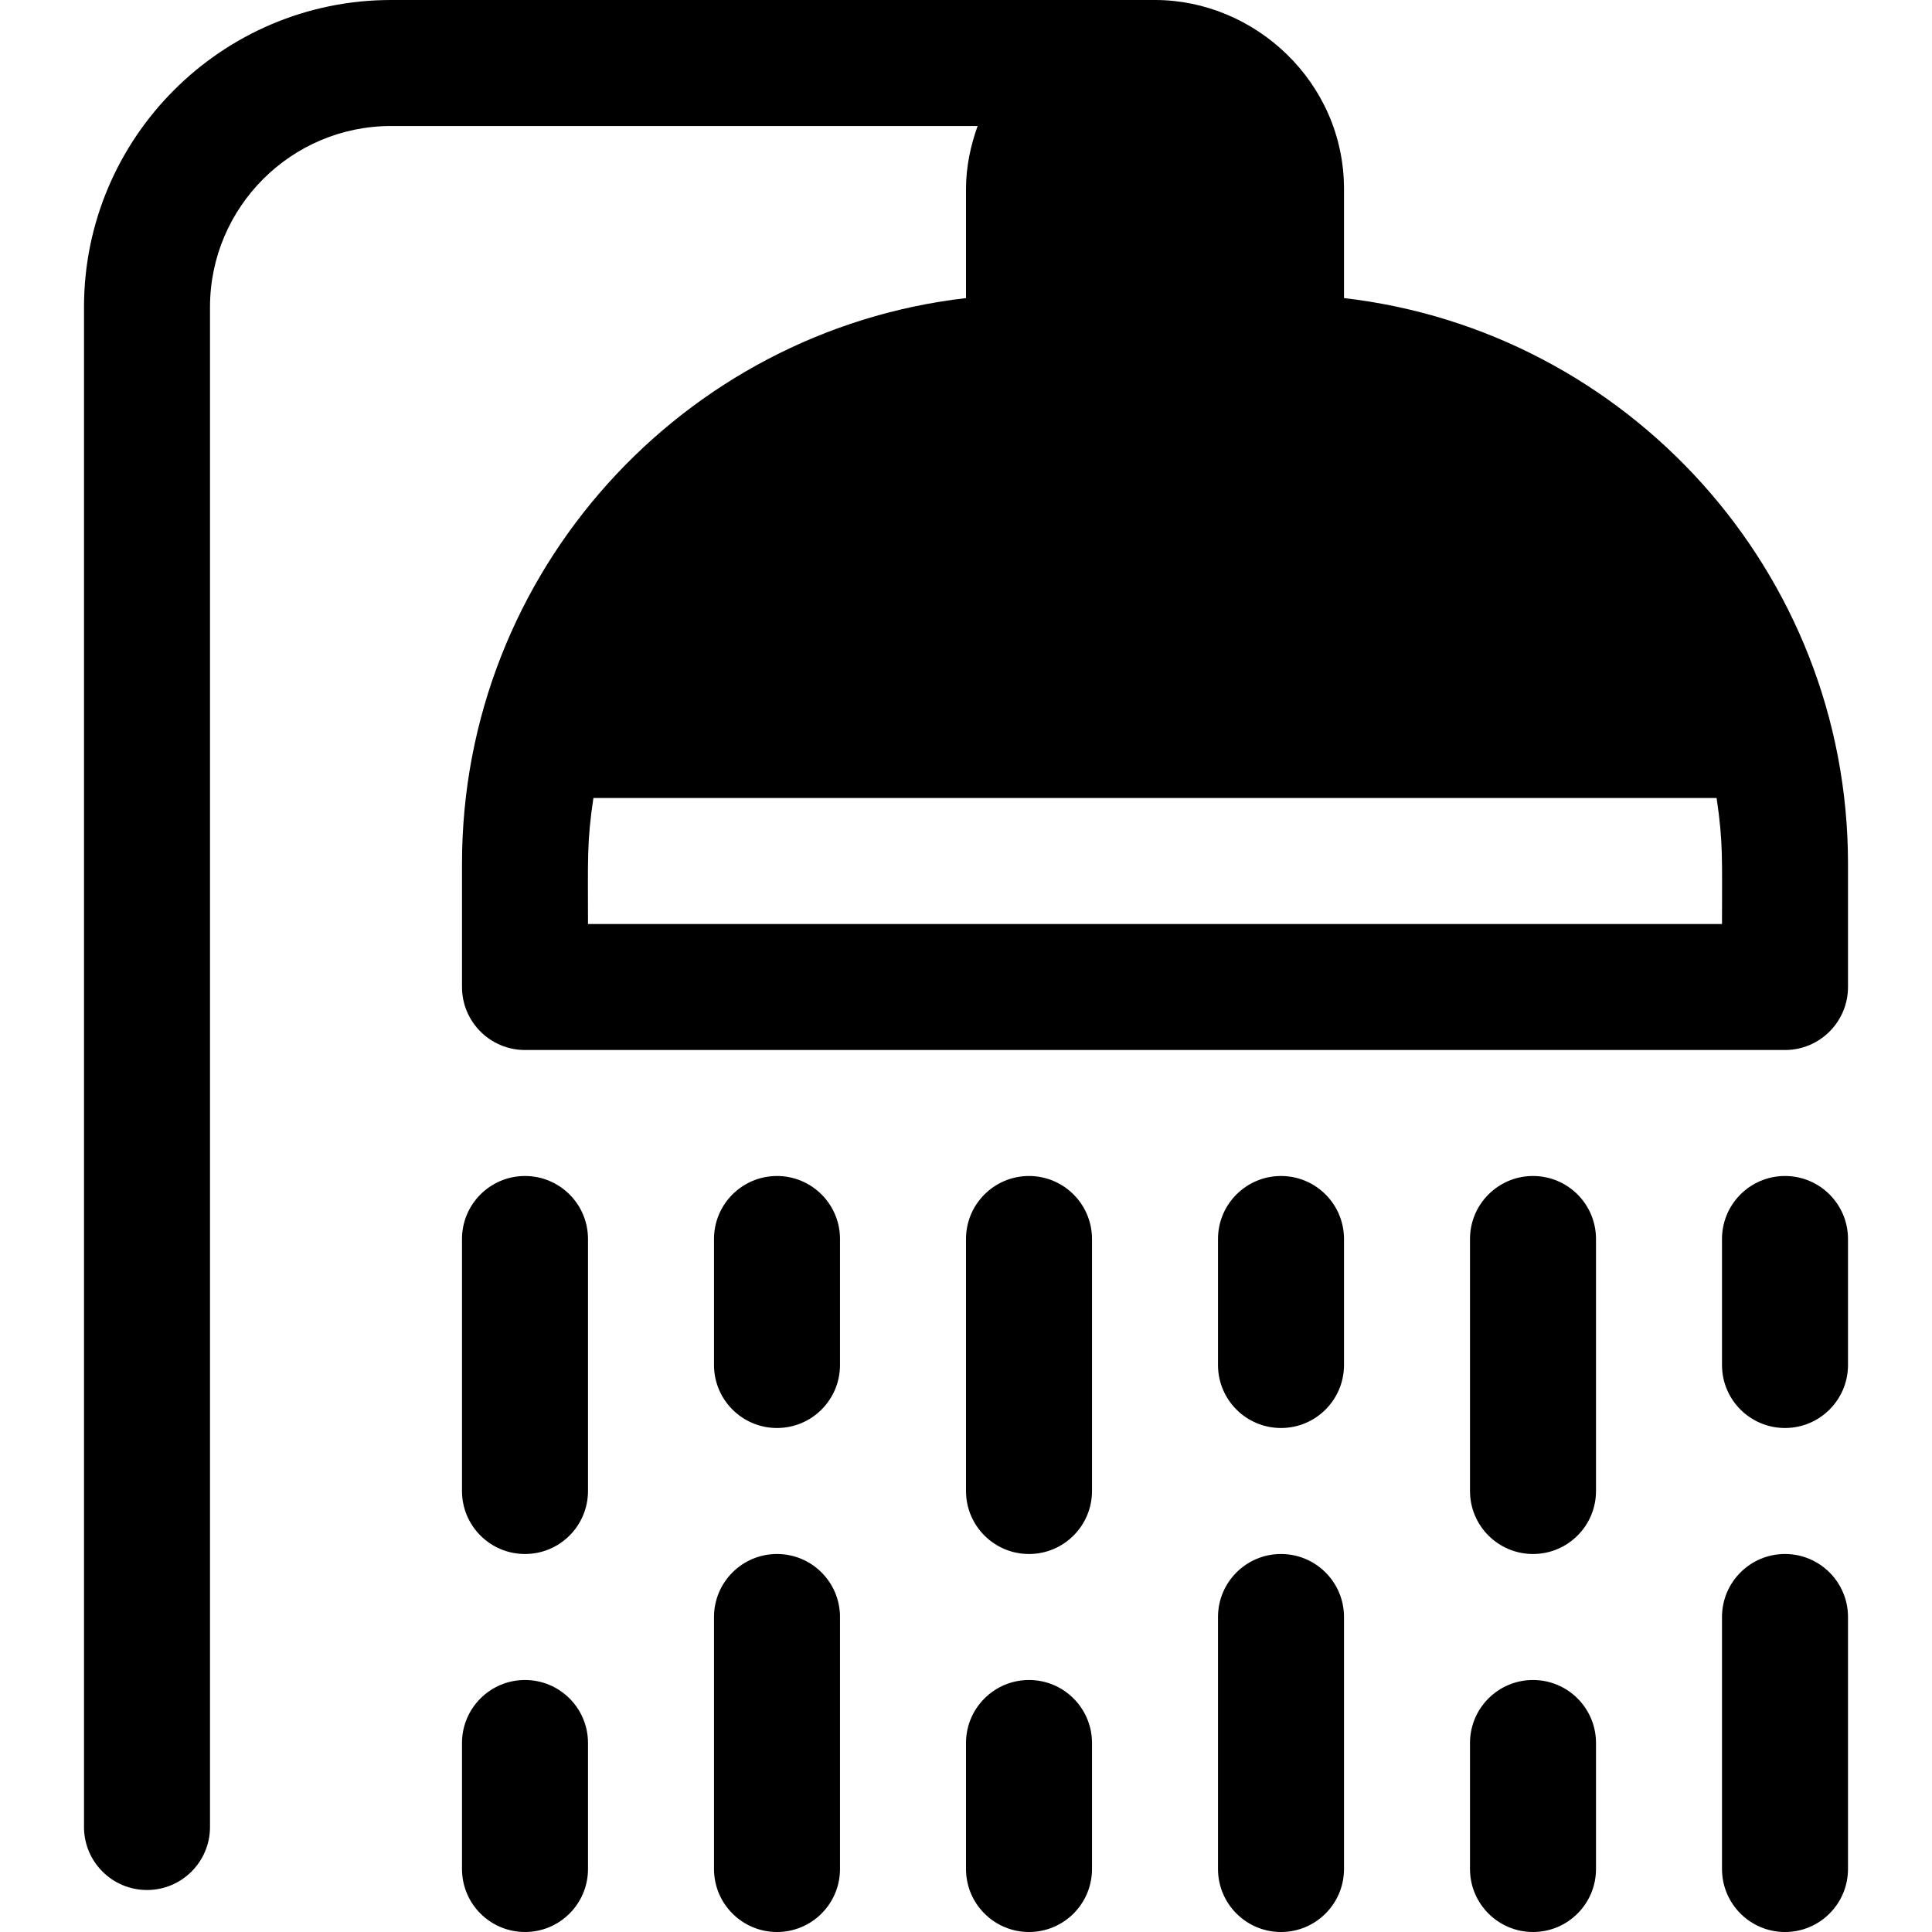
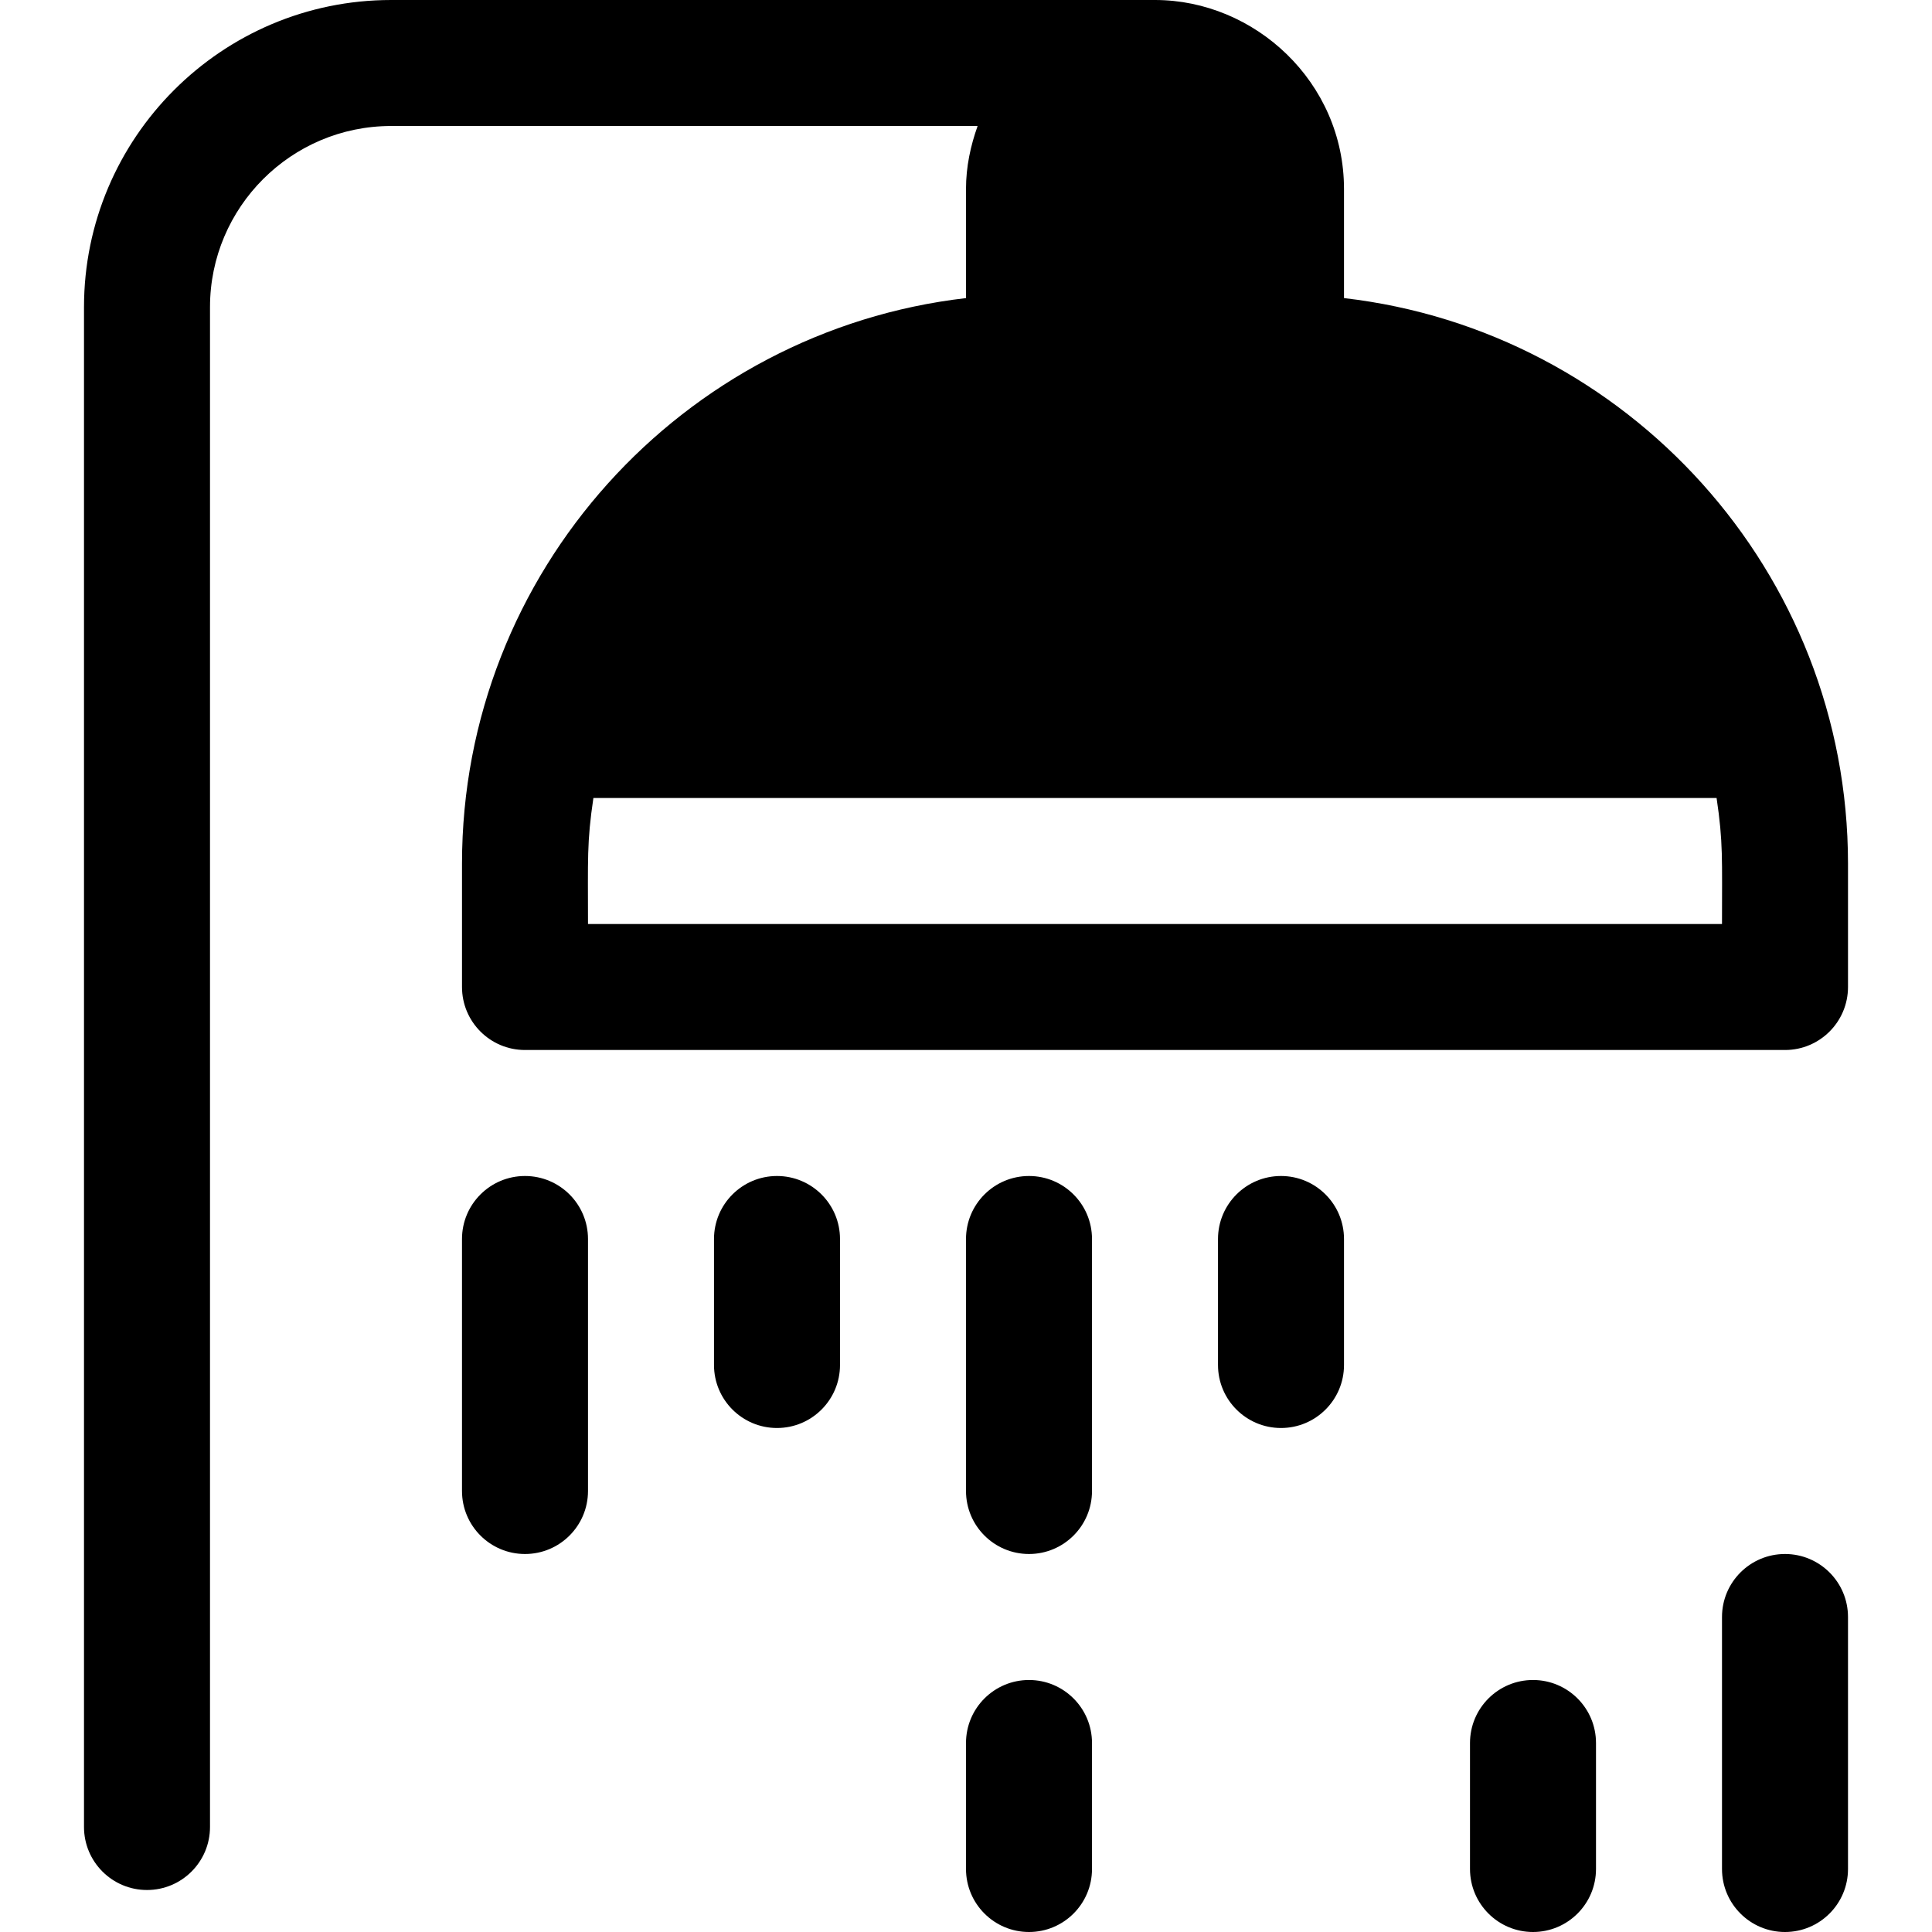
<svg xmlns="http://www.w3.org/2000/svg" version="1.1" id="Layer_1" x="0px" y="0px" viewBox="0 0 512 512" style="enable-background:new 0 0 512 512;" xml:space="preserve">
  <g>
    <g>
      <path d="M356.174,78.997v-28.91C356.174,21.762,332.546,0,306.087,0H103.652c-44.88,0-81.391,36.511-81.391,81.391v402.783    c0,9.223,7.479,16.696,16.696,16.696s16.696-7.473,16.696-16.696V81.391c0-26.467,21.533-48,48-48h155.424    C257.205,38.639,256,44.205,256,50.087v28.91c-75.065,8.663-133.565,72.524-133.565,149.872v32.696    c0,9.223,7.479,16.696,16.696,16.696h333.913c9.217,0,16.696-7.473,16.696-16.696V228.87    C489.739,151.521,431.239,87.659,356.174,78.997z M456.348,244.87H155.826c0-17.248-0.326-21.612,1.432-33.391h297.657    C456.674,223.255,456.348,227.617,456.348,244.87z" />
    </g>
  </g>
  <g>
    <g>
      <path d="M205.913,311.652c-9.217,0-16.696,7.473-16.696,16.696v33.391c0,9.223,7.479,16.696,16.696,16.696    c9.217,0,16.696-7.473,16.696-16.696v-33.391C222.609,319.125,215.13,311.652,205.913,311.652z" />
    </g>
  </g>
  <g>
    <g>
      <path d="M139.13,311.652c-9.217,0-16.696,7.473-16.696,16.696v66.783c0,9.223,7.479,16.696,16.696,16.696    s16.696-7.473,16.696-16.696v-66.783C155.826,319.125,148.348,311.652,139.13,311.652z" />
    </g>
  </g>
  <g>
    <g>
      <path d="M272.696,311.652c-9.217,0-16.696,7.473-16.696,16.696v66.783c0,9.223,7.479,16.696,16.696,16.696    c9.217,0,16.696-7.473,16.696-16.696v-66.783C289.391,319.125,281.913,311.652,272.696,311.652z" />
    </g>
  </g>
  <g>
    <g>
      <path d="M339.478,311.652c-9.217,0-16.696,7.473-16.696,16.696v33.391c0,9.223,7.479,16.696,16.696,16.696    s16.696-7.473,16.696-16.696v-33.391C356.174,319.125,348.695,311.652,339.478,311.652z" />
    </g>
  </g>
  <g>
    <g>
-       <path d="M406.261,311.652c-9.217,0-16.696,7.473-16.696,16.696v66.783c0,9.223,7.479,16.696,16.696,16.696    s16.696-7.473,16.696-16.696v-66.783C422.957,319.125,415.478,311.652,406.261,311.652z" />
-     </g>
+       </g>
  </g>
  <g>
    <g>
-       <path d="M473.043,311.652c-9.217,0-16.696,7.473-16.696,16.696v33.391c0,9.223,7.479,16.696,16.696,16.696    c9.217,0,16.696-7.473,16.696-16.696v-33.391C489.739,319.125,482.261,311.652,473.043,311.652z" />
-     </g>
+       </g>
  </g>
  <g>
    <g>
-       <path d="M205.913,411.826c-9.217,0-16.696,7.473-16.696,16.696v66.783c0,9.223,7.479,16.696,16.696,16.696    c9.217,0,16.696-7.473,16.696-16.696v-66.783C222.609,419.299,215.13,411.826,205.913,411.826z" />
-     </g>
+       </g>
  </g>
  <g>
    <g>
-       <path d="M139.13,445.217c-9.217,0-16.696,7.473-16.696,16.696v33.391c0,9.223,7.479,16.696,16.696,16.696    s16.696-7.473,16.696-16.696v-33.391C155.826,452.69,148.348,445.217,139.13,445.217z" />
-     </g>
+       </g>
  </g>
  <g>
    <g>
      <path d="M272.696,445.217c-9.217,0-16.696,7.473-16.696,16.696v33.391c0,9.223,7.479,16.696,16.696,16.696    c9.217,0,16.696-7.473,16.696-16.696v-33.391C289.391,452.69,281.913,445.217,272.696,445.217z" />
    </g>
  </g>
  <g>
    <g>
-       <path d="M339.478,411.826c-9.217,0-16.696,7.473-16.696,16.696v66.783c0,9.223,7.479,16.696,16.696,16.696    s16.696-7.473,16.696-16.696v-66.783C356.174,419.299,348.695,411.826,339.478,411.826z" />
-     </g>
+       </g>
  </g>
  <g>
    <g>
      <path d="M406.261,445.217c-9.217,0-16.696,7.473-16.696,16.696v33.391c0,9.223,7.479,16.696,16.696,16.696    s16.696-7.473,16.696-16.696v-33.391C422.957,452.69,415.478,445.217,406.261,445.217z" />
    </g>
  </g>
  <g>
    <g>
      <path d="M473.043,411.826c-9.217,0-16.696,7.473-16.696,16.696v66.783c0,9.223,7.479,16.696,16.696,16.696    c9.217,0,16.696-7.473,16.696-16.696v-66.783C489.739,419.299,482.261,411.826,473.043,411.826z" />
    </g>
  </g>
  <g>
</g>
  <g>
</g>
  <g>
</g>
  <g>
</g>
  <g>
</g>
  <g>
</g>
  <g>
</g>
  <g>
</g>
  <g>
</g>
  <g>
</g>
  <g>
</g>
  <g>
</g>
  <g>
</g>
  <g>
</g>
  <g>
</g>
</svg>